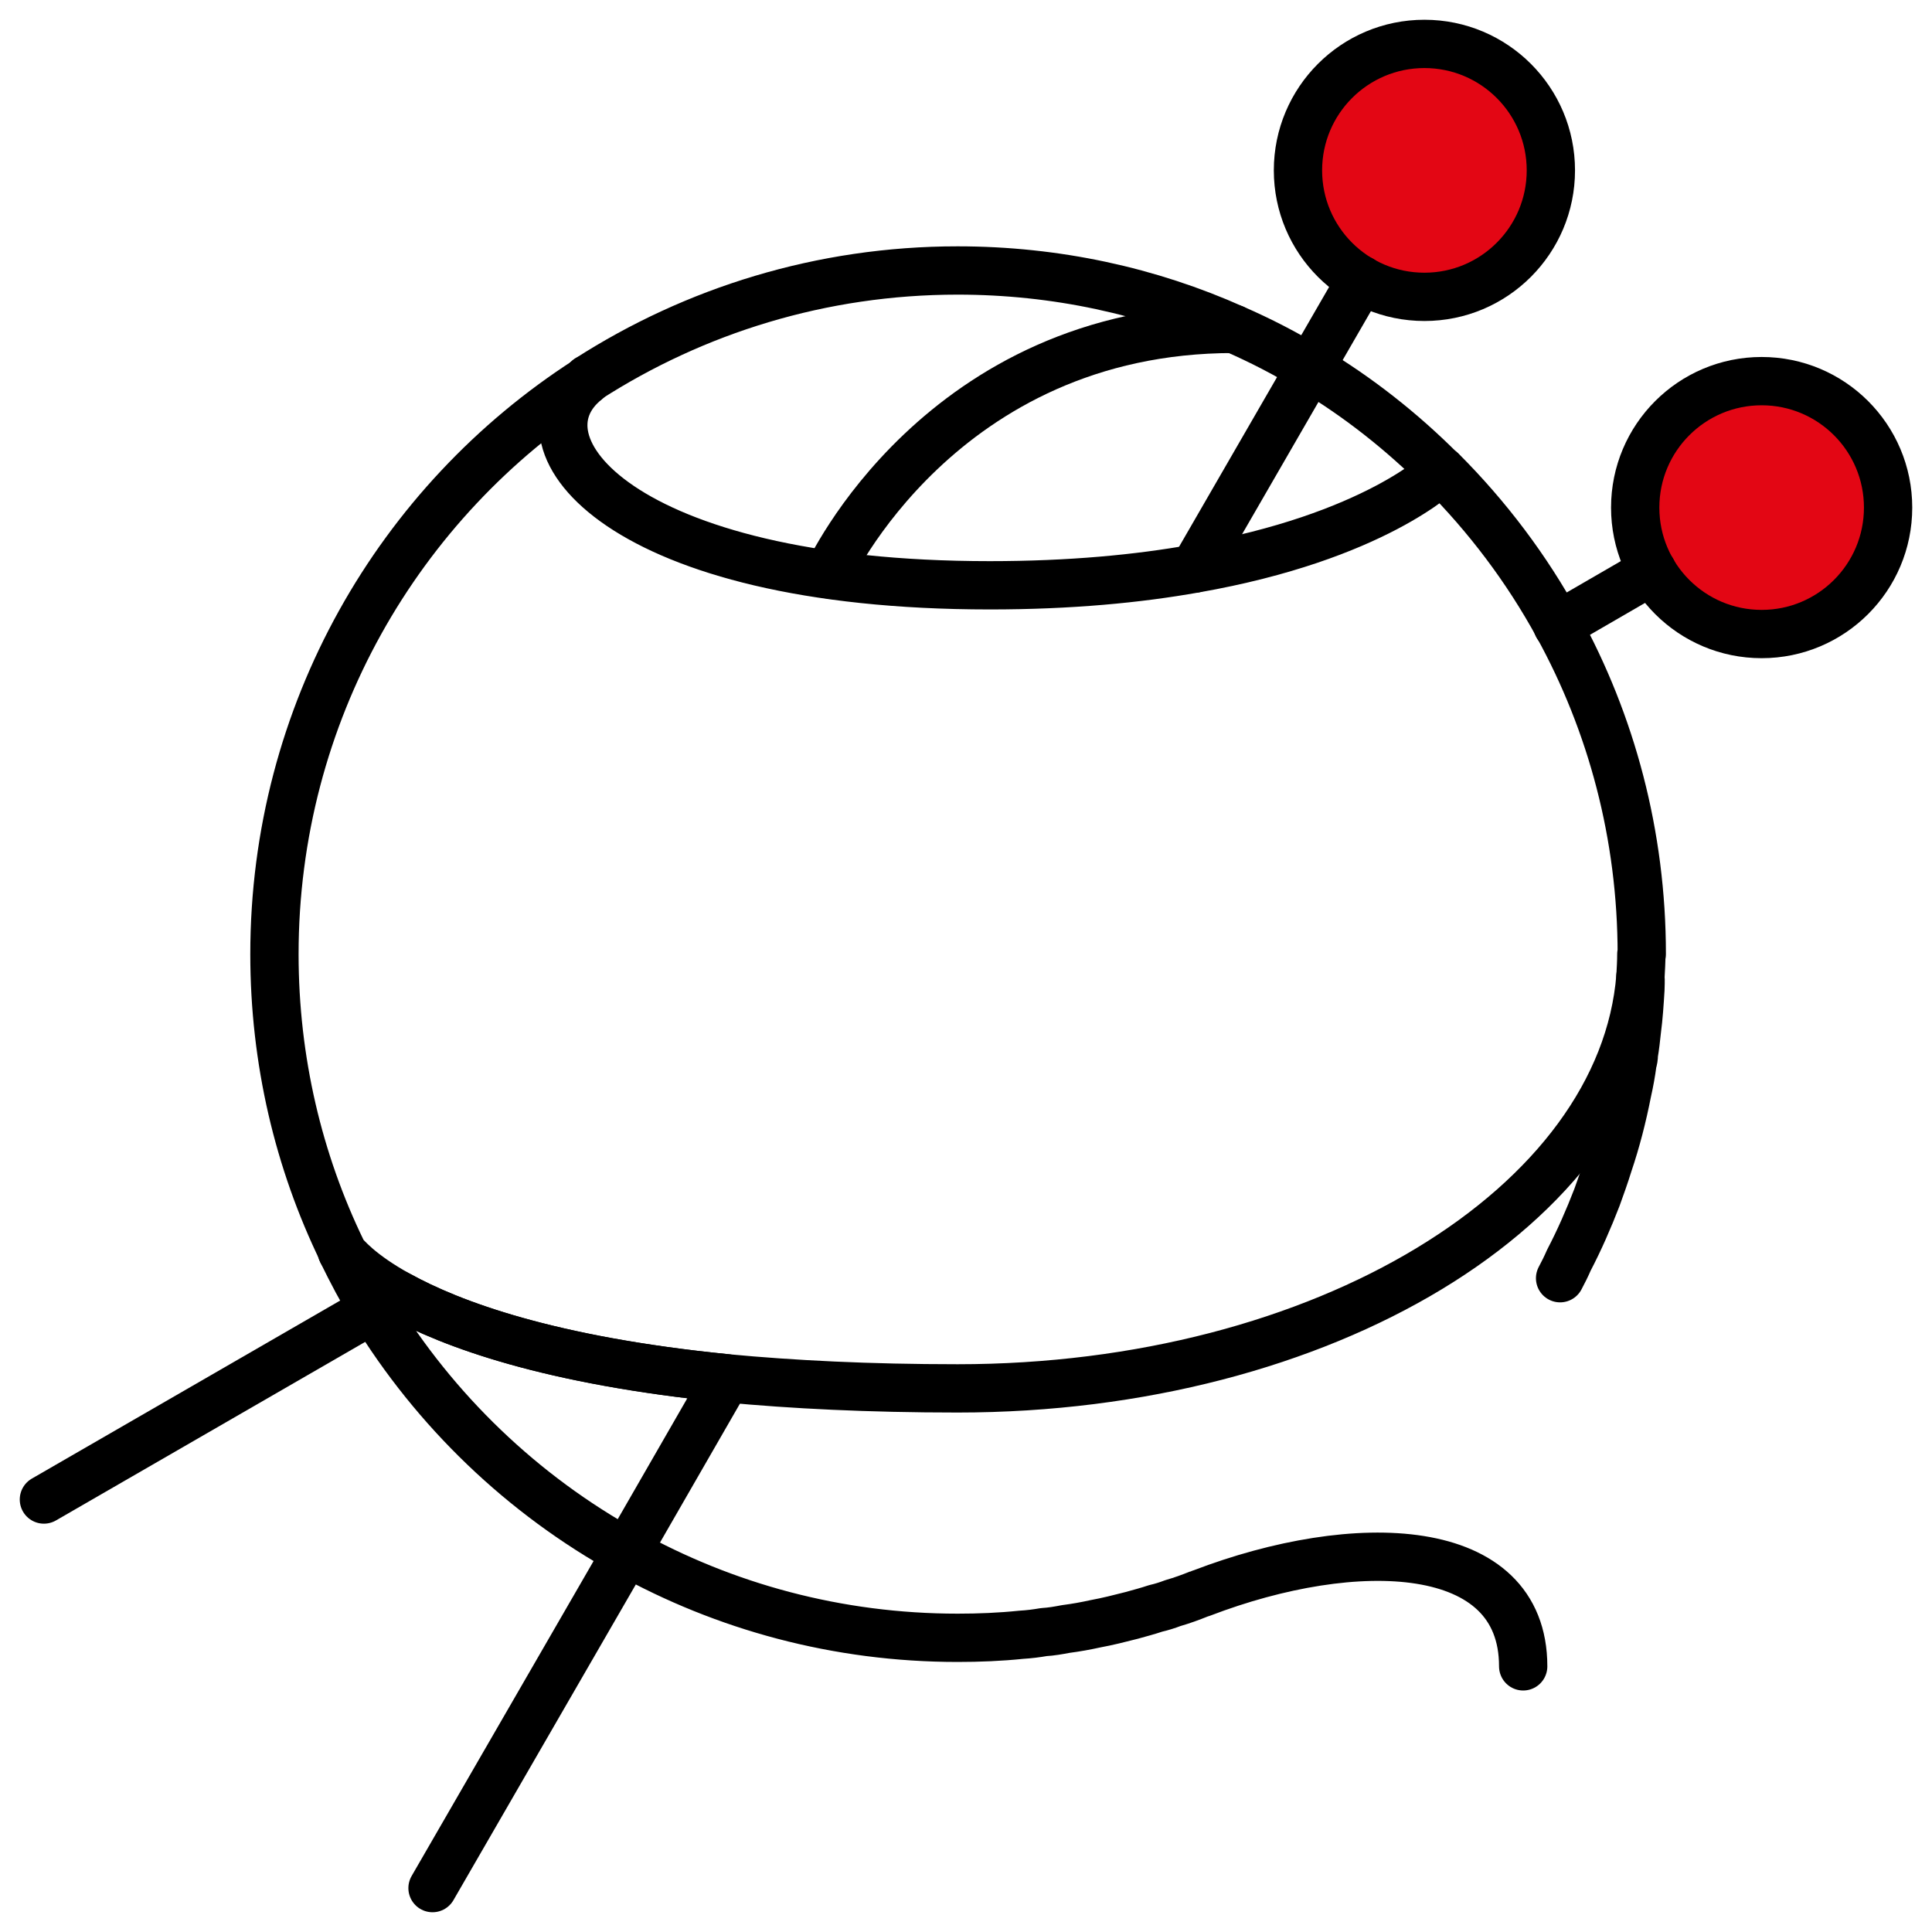
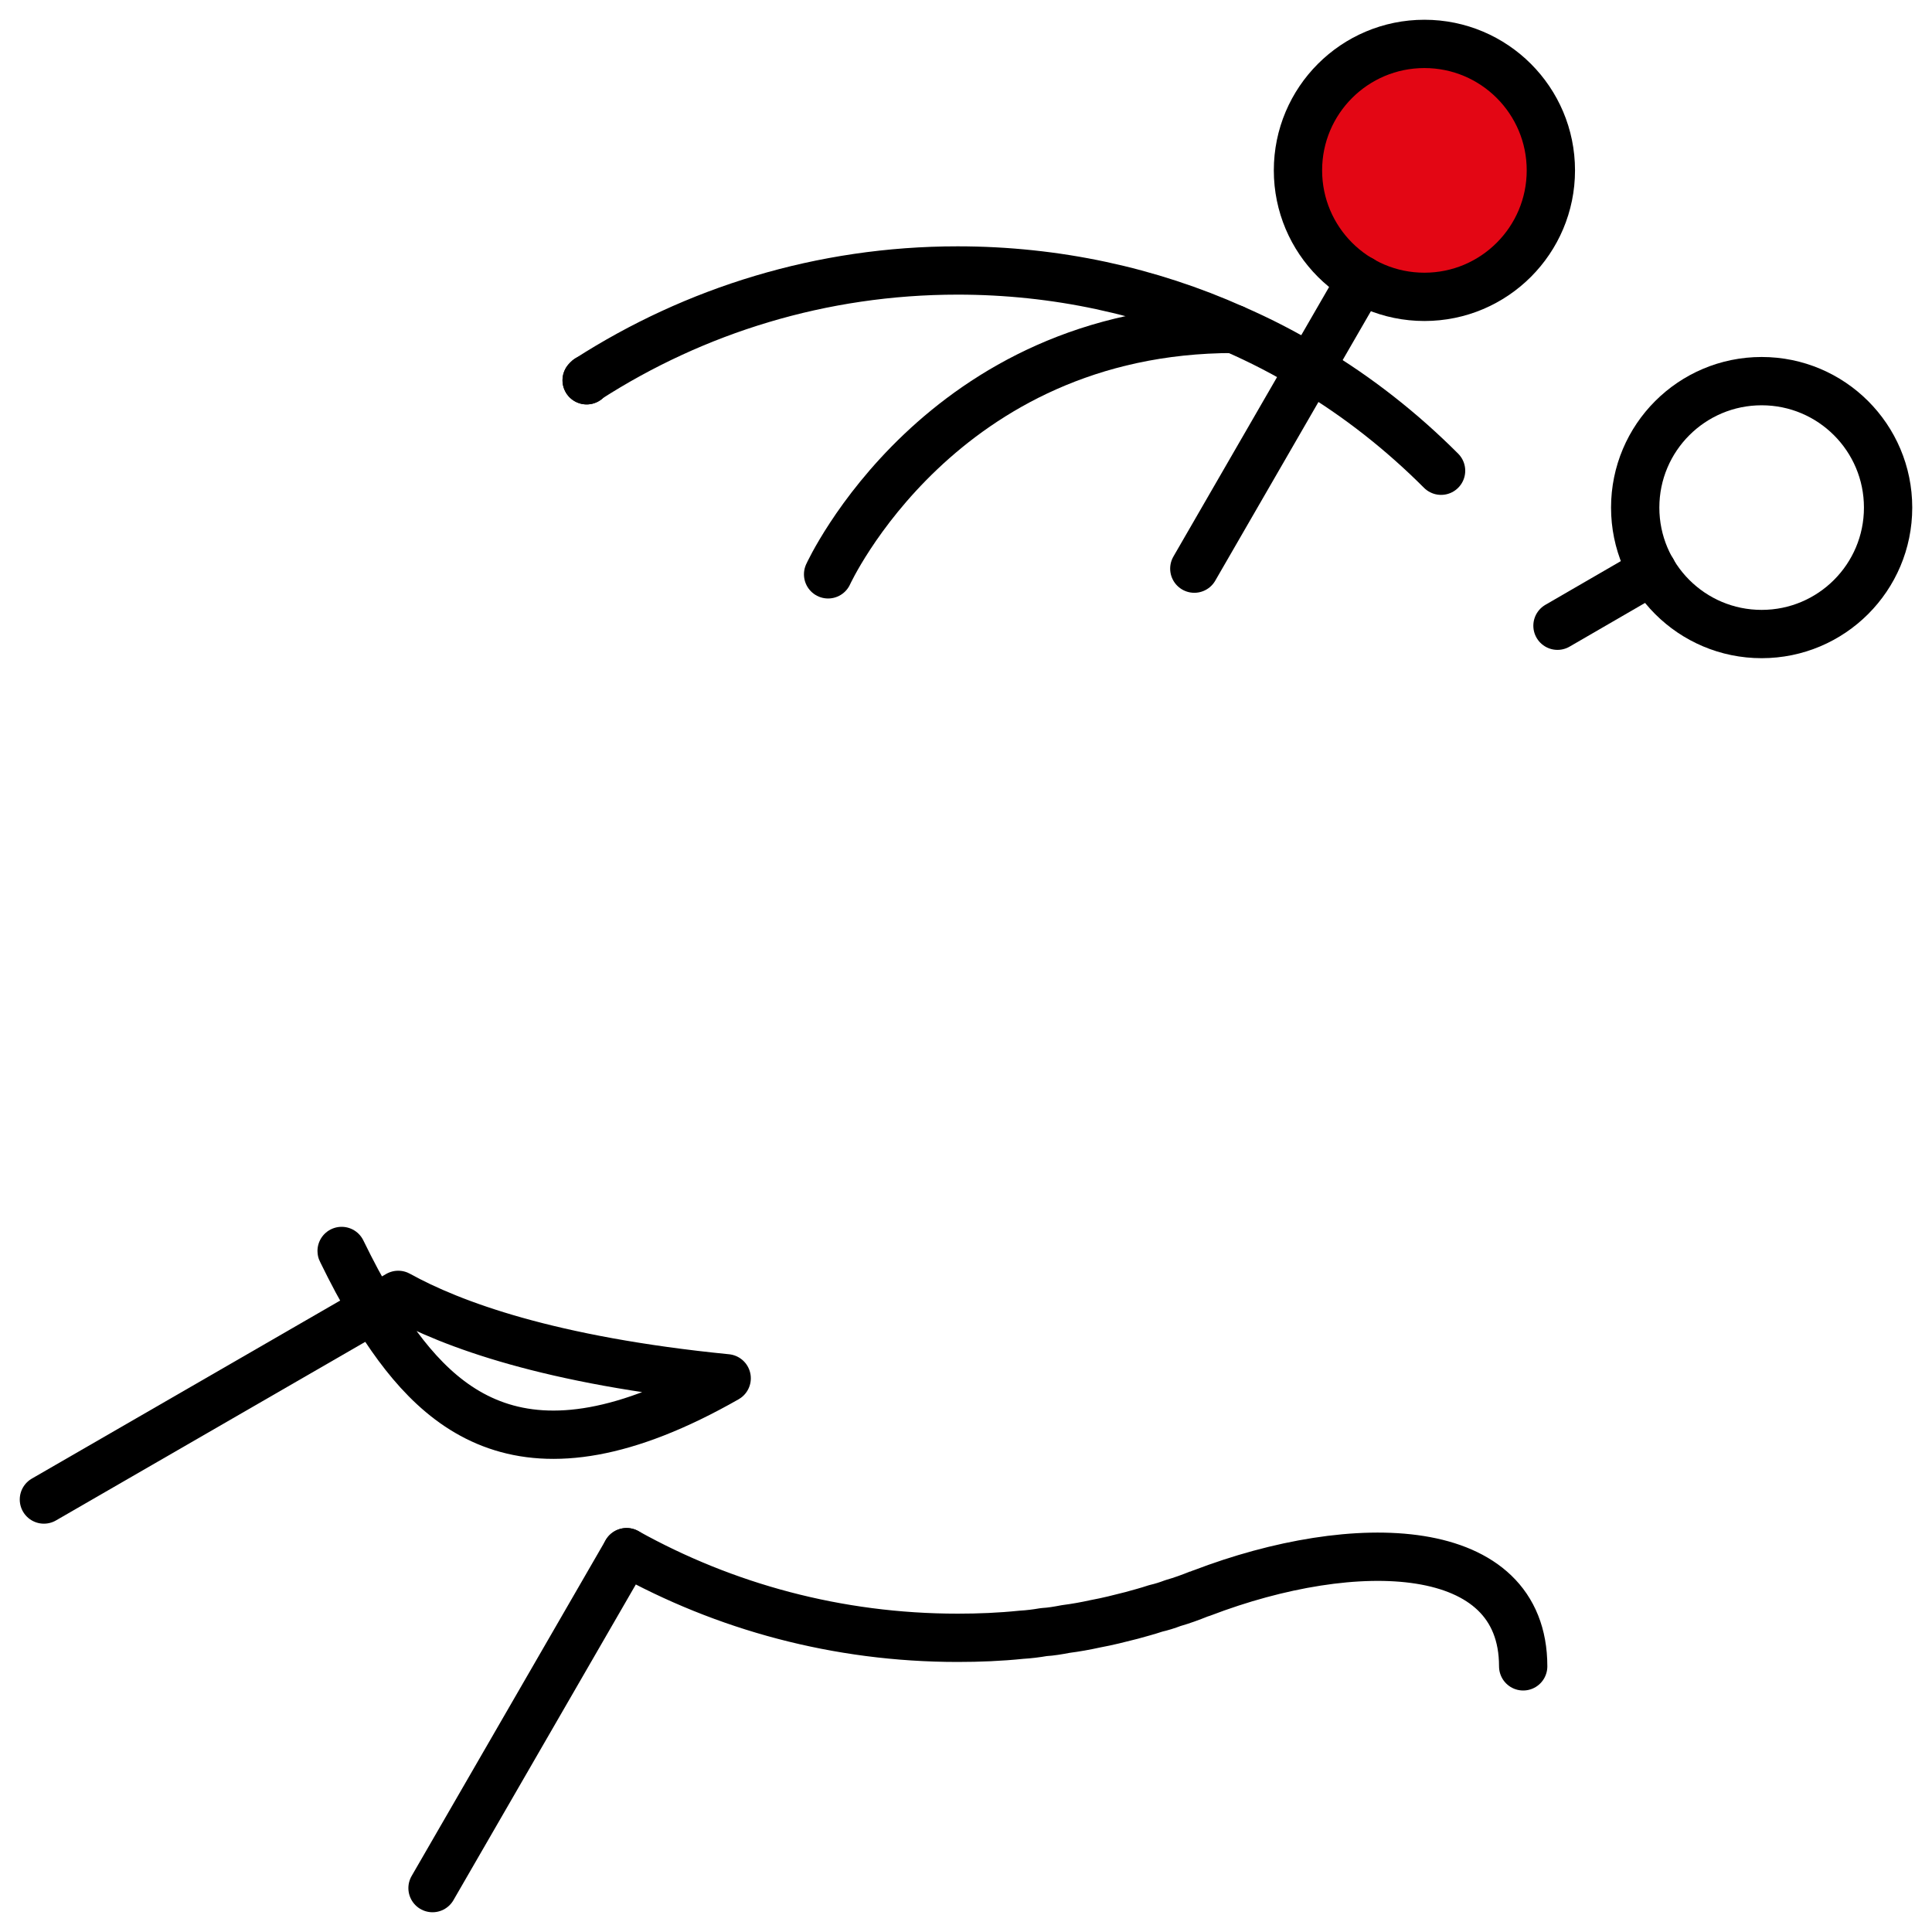
<svg xmlns="http://www.w3.org/2000/svg" width="40" height="40" viewBox="0 0 40 40" fill="none">
  <g clip-path="url(#clip0_1995_2139)">
-     <path d="M36.473 13.127C37.919 13.127 39.091 11.955 39.091 10.509C39.091 9.063 37.919 7.891 36.473 7.891C35.027 7.891 33.855 9.063 33.855 10.509C33.855 11.955 35.027 13.127 36.473 13.127Z" fill="#E30614" />
    <path d="M29.491 6.146C30.937 6.146 32.109 4.973 32.109 3.527C32.109 2.081 30.937 0.909 29.491 0.909C28.045 0.909 26.873 2.081 26.873 3.527C26.873 4.973 28.045 6.146 29.491 6.146Z" fill="#E30614" />
    <path d="M7.727 27.109L0.909 31.046" stroke="black" stroke-linecap="round" stroke-linejoin="round" />
    <path d="M34.209 11.818L32.246 12.955" stroke="black" stroke-linecap="round" stroke-linejoin="round" />
    <path d="M36.473 13.127C37.919 13.127 39.091 11.955 39.091 10.509C39.091 9.063 37.919 7.891 36.473 7.891C35.027 7.891 33.855 9.063 33.855 10.509C33.855 11.955 35.027 13.127 36.473 13.127Z" stroke="black" stroke-linecap="round" stroke-linejoin="round" />
    <path d="M29.491 6.146C30.937 6.146 32.109 4.973 32.109 3.527C32.109 2.081 30.937 0.909 29.491 0.909C28.045 0.909 26.873 2.081 26.873 3.527C26.873 4.973 28.045 6.146 29.491 6.146Z" stroke="black" stroke-linecap="round" stroke-linejoin="round" />
-     <path d="M32.3 26.464C32.363 26.346 32.427 26.218 32.482 26.091C32.7 25.673 32.891 25.236 33.063 24.791C33.145 24.564 33.227 24.336 33.3 24.1C33.463 23.618 33.591 23.118 33.691 22.609C33.736 22.409 33.773 22.209 33.8 22C33.818 21.945 33.827 21.891 33.827 21.827C33.854 21.664 33.873 21.5 33.891 21.327C33.927 21.055 33.945 20.773 33.963 20.482C33.963 20.4 33.972 20.309 33.963 20.218" stroke="black" stroke-linecap="round" stroke-linejoin="round" />
    <path d="M29.836 9.746C29.027 8.936 28.118 8.218 27.127 7.627C26.618 7.318 26.091 7.046 25.546 6.809C23.8 6.027 21.864 5.6 19.827 5.6C17.009 5.6 14.382 6.427 12.173 7.846L12.146 7.873" stroke="black" stroke-linecap="round" stroke-linejoin="round" />
-     <path d="M15.045 28.536L12.973 32.136C10.818 30.945 9.009 29.209 7.727 27.109L8.245 26.809C9.345 27.418 11.382 28.173 15.045 28.536Z" stroke="black" stroke-linecap="round" stroke-linejoin="round" />
+     <path d="M15.045 28.536C10.818 30.945 9.009 29.209 7.727 27.109L8.245 26.809C9.345 27.418 11.382 28.173 15.045 28.536Z" stroke="black" stroke-linecap="round" stroke-linejoin="round" />
    <path d="M31.536 34.5C31.536 31.864 28.064 31.764 24.882 32.982C24.864 32.991 24.845 32.991 24.827 33C24.645 33.073 24.473 33.136 24.282 33.191C24.164 33.236 24.045 33.273 23.927 33.3C23.764 33.355 23.591 33.4 23.427 33.446C23.182 33.509 22.927 33.573 22.682 33.618C22.473 33.664 22.273 33.7 22.064 33.727C21.918 33.755 21.764 33.782 21.609 33.791C21.454 33.818 21.3 33.837 21.145 33.846C20.709 33.891 20.273 33.909 19.827 33.909C17.336 33.909 15 33.264 12.973 32.136" stroke="black" stroke-linecap="round" stroke-linejoin="round" />
    <path d="M7.727 27.109C7.491 26.727 7.282 26.327 7.082 25.918C7.073 25.909 7.073 25.9 7.073 25.9" stroke="black" stroke-linecap="round" stroke-linejoin="round" />
    <path d="M12.173 7.845L12.146 7.873" stroke="black" stroke-linecap="round" stroke-linejoin="round" />
-     <path d="M33.982 19.755C33.982 19.909 33.972 20.064 33.964 20.218C33.582 24.973 27.4 28.745 19.827 28.745C17.982 28.745 16.4 28.664 15.045 28.536C11.382 28.173 9.345 27.418 8.245 26.809C7.454 26.373 7.145 26 7.082 25.918C7.082 25.909 7.082 25.9 7.082 25.9C6.182 24.046 5.682 21.955 5.682 19.755C5.682 14.773 8.254 10.382 12.154 7.873C10.527 9.155 12.845 12.118 20.491 12.118C22.163 12.118 23.564 11.982 24.736 11.773C28.473 11.118 29.845 9.746 29.845 9.746C30.791 10.691 31.609 11.773 32.254 12.955C33.364 14.973 33.991 17.291 33.991 19.755H33.982Z" stroke="black" stroke-linecap="round" stroke-linejoin="round" />
    <path d="M17.145 11.891C17.145 11.891 19.464 6.809 25.546 6.809" stroke="black" stroke-linecap="round" stroke-linejoin="round" />
    <path d="M12.973 32.136L8.955 39.091" stroke="black" stroke-linecap="round" stroke-linejoin="round" />
    <path d="M28.182 5.791L24.727 11.773" stroke="black" stroke-linecap="round" stroke-linejoin="round" />
  </g>
  <defs>
    <clipPath id="clip0_1995_2139">
      <rect width="40" height="40" fill="white" />
    </clipPath>
  </defs>
</svg>